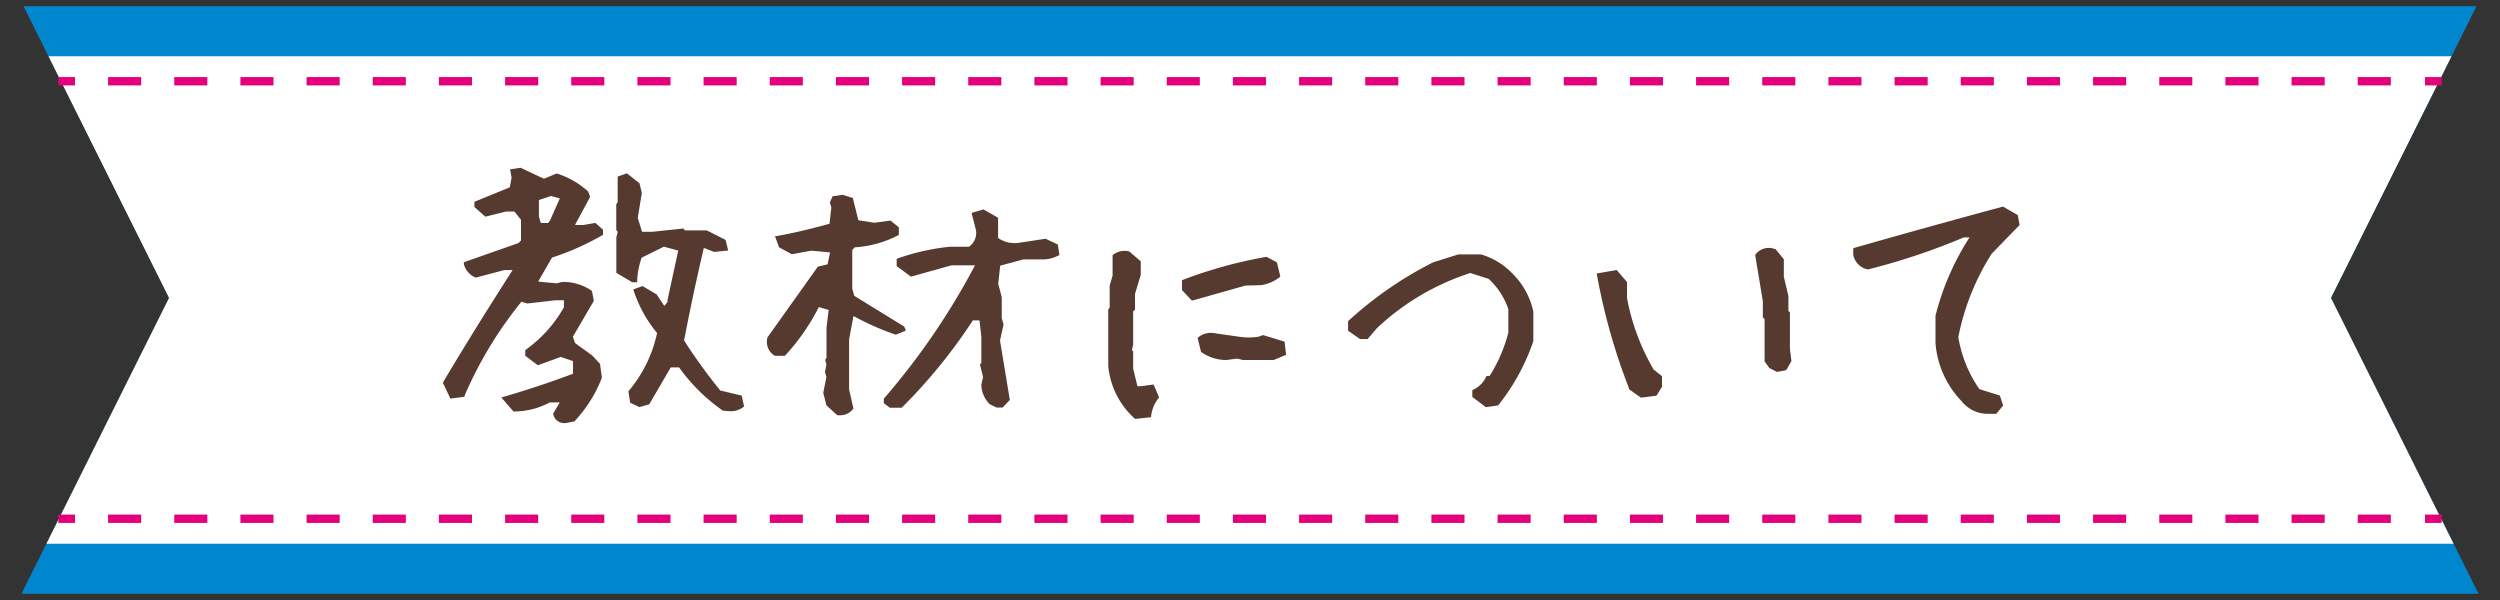
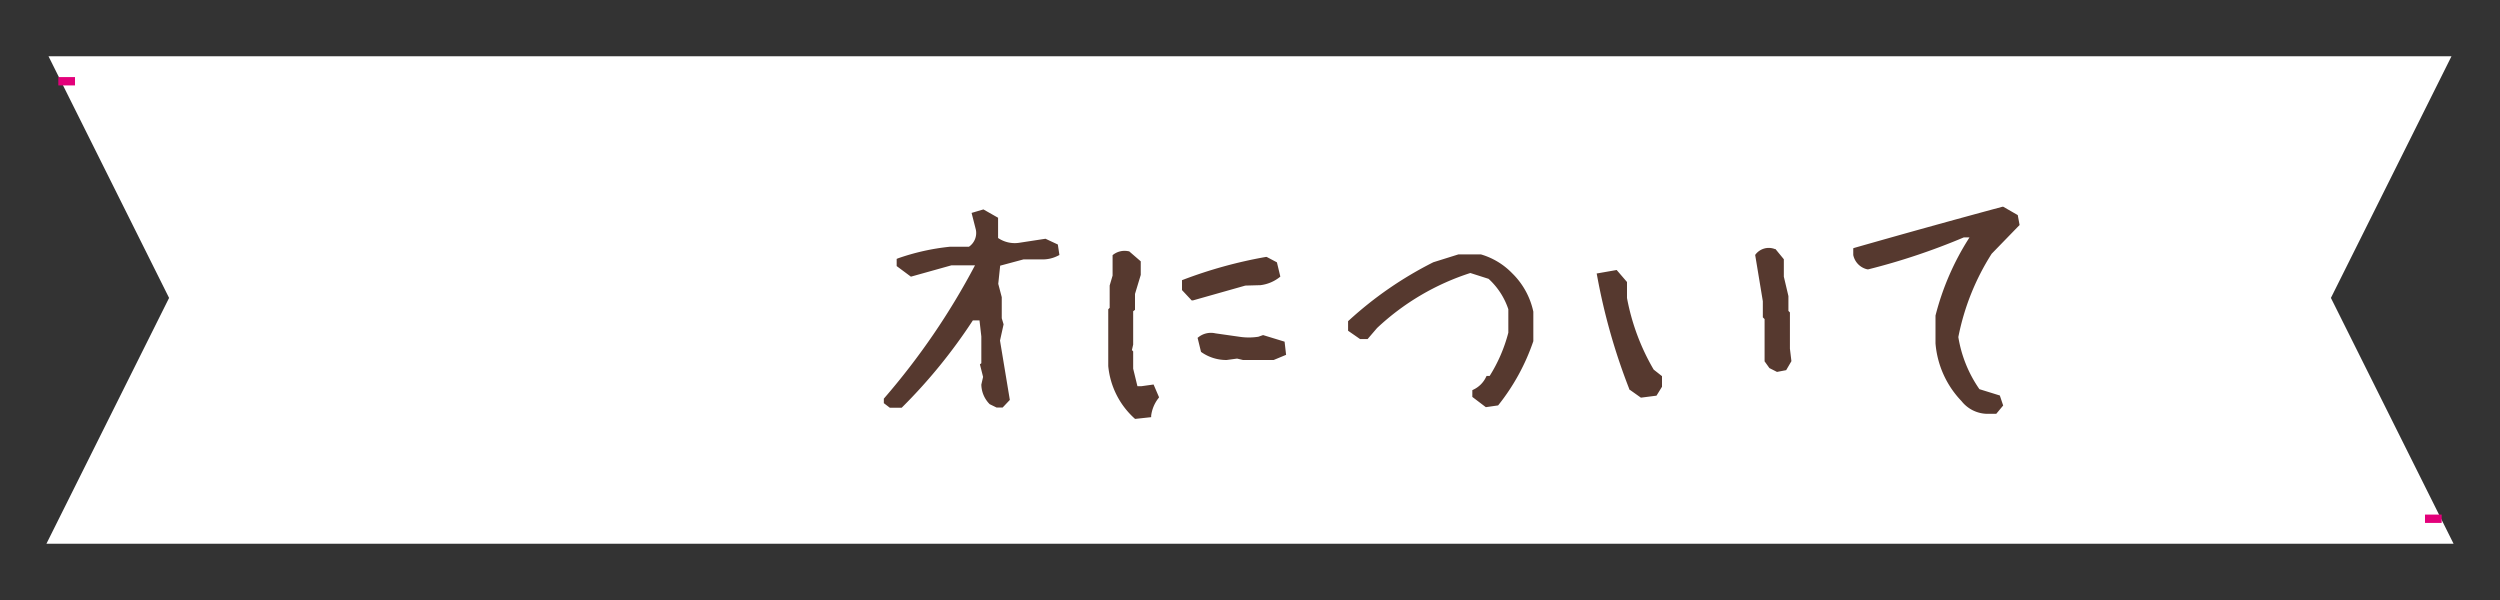
<svg xmlns="http://www.w3.org/2000/svg" id="レイヤー_1" data-name="レイヤー 1" width="300" height="72" viewBox="0 0 300 72">
  <rect x="0" y="0" width="300" height="72" fill="#333333" stroke="none" />
  <defs>
    <style>.cls-3,.cls-4{fill:none;stroke:#e3007a}.cls-4{stroke-dasharray:3.97 3.97}.cls-5{fill:#56392f}</style>
  </defs>
-   <path fill="#0086cd" d="M2.57 71.25l17.72-35.5L2.82.75h294.36l-17.47 35 17.72 35.5H2.57z" />
  <path fill="#fff" d="M5.82 6.75l14.47 29-14.72 29.5h288.86l-14.72-29.5 14.47-29H5.82z" />
  <path class="cls-3" d="M7 9.75h2" />
-   <path class="cls-4" d="M12.97 9.75h276.04" />
-   <path class="cls-3" d="M291 9.75h2M7 62.25h2" />
-   <path class="cls-4" d="M12.97 62.25h276.04" />
  <path class="cls-3" d="M291 62.25h2" />
-   <path class="cls-5" d="M86.43 46.86a68 68 0 0 1-4.34-6c.7-3.67 1.5-7.41 2.37-11.11l1.24.48 1.68-.17-.31-1.27-2.25-1.14h-2.63l-.19-.23-3.76.4h-1.19l-.52-1.67.49-3-.28-1.15-1.51-1.2-1.11.39v3.08l-.17.25v3.08l.18.21-.17.68v4.25l1.91 1.13h.59v-.24a9.62 9.62 0 0 1 .54-2.71l2.67-1.32 1.72.47L80.1 36v.25l-.39.46-.91-1.38-1.7-1-1.1.4.07.23a15.56 15.56 0 0 0 2.78 5 15.93 15.93 0 0 1-3.37 6.91l-.07.09.21 1.37 1.12.52 1.17-.34 2.58-4.42h1a21.76 21.76 0 0 0 5.26 5.19h.11a4.91 4.91 0 0 0 .74.06 2.42 2.42 0 0 0 1.56-.46l.13-.11-.29-1.3zM71.07 42.66L69 41.16l-.25-.76 2.51-4.3-.21-1.1-.05-.11a6 6 0 0 0-3.52-1.06l-.69.17-2.21-.21 1.66-2.88a31.92 31.92 0 0 0 6-2.66l.12-.08v-.6l-.91-.82L70 27h-1l1.82-3.39-.18-.46-.04-.15a10.09 10.09 0 0 0-3.75-2.17h-.08l-1.5.62-2.81-1.32-1.25.19.18 1-.21 1.16-4.25 1.73v.63L58.24 26l2.49-.62h1l.79 1v2.48l-.31.31-6.55 2.3v.21a2.37 2.37 0 0 0 1.4 1.62h.08l3.37-.89h1c-3 4.69-5.82 9.2-8.3 13.4l-.07.12.91 1.9 1.7-.22v-.13a47.83 47.83 0 0 1 6.82-11.27l.7.21 3.4-.39h1v.84a15.72 15.72 0 0 1-4.54 5.07l-.1.07v.68l1.51 1.14 2.75-1 1.47.5v1.52c-3 1.13-5.72 2-8.22 2.74l-.38.11 1.46 1.68h.11a9.26 9.26 0 0 0 4.25-1.09h1.19l-.78 1.33v.09A1.35 1.35 0 0 0 68 50.75l1-.2v-.06a16.07 16.07 0 0 0 3.22-5.15v-.06L72 43.66zM64.67 26v-2l1.45-.48 1.06.29L66 26.46l-.22.3h-.88zM107.46 40.15h.08l1.16-.48-.19-.48-6-3.69-.24-.86V30l.29-.32a13 13 0 0 0 5.17-1.42l.13-.08v-.9l-1-.81-1.94.26-1.92-.3-.66-2.67-1.21-.38-1.21.17-.34.73.18.64-.22 1.93c-2.34.65-4.44 1.14-6.25 1.46l-.29.05.49 1.32 1.53.83 2.34-.43 2.25.21-.3 1.43-1.17.28-6.07 8.52v.1a1.94 1.94 0 0 0 .91 2.08h1.2l.08-.08a26 26 0 0 0 4-5.77l1.18.34-.26 2.14v3.61l-.16.25.15.54-.17.92.17.59-.38 1.9.38 1.5 1.31 1.19h.07a1.72 1.72 0 0 0 .32 0 1.9 1.9 0 0 0 1.45-.7l.09-.09-.52-2.33v-6l.53-2.79a31.07 31.07 0 0 0 5.04 2.23z" />
  <path class="cls-5" d="M125.46 28.65l-3.07.47a3.56 3.56 0 0 1-2.62-.56v-2.43l-1.76-1-1.42.42.51 2a2 2 0 0 1-.83 2.06h-2.29a27.08 27.08 0 0 0-6.22 1.39l-.16.07v.86l1.71 1.27 4.86-1.36H117a84.63 84.63 0 0 1-10.88 15.93l-.06.07v.54l.72.55h1.42l.07-.07a64.23 64.23 0 0 0 8.47-10.41h.8l.22 1.93v3.21l-.17.13.38 1.51-.21.92a3.42 3.42 0 0 0 1 2.35l.82.4h.74l.86-.91-1.18-7.12.43-1.95-.22-.73v-2.53l-.42-1.6.23-2.18 2.79-.75h2.28a4 4 0 0 0 1.88-.45l.16-.08-.19-1.26zM151.25 34.22a4.59 4.59 0 0 0 2.27-.93l.12-.1-.41-1.71-1.23-.65h-.08a54.32 54.32 0 0 0-9.92 2.73l-.16.06v1.19l1.16 1.24h.15l6.29-1.78zM151.57 40.21l-.57.2a7.53 7.53 0 0 1-2.28 0l-2.88-.41a2.41 2.41 0 0 0-2 .44l-.13.1.41 1.68.08.06a5.21 5.21 0 0 0 3 .92l1.25-.17.71.17h3.68l1.49-.62-.18-1.58zM137 46.34h-.51l-.51-2.1v-2.07l-.15-.16.15-.66v-4l.22-.17v-1.91l.69-2.28v-1.63l-1.4-1.21h-.07a2.26 2.26 0 0 0-1.81.39l-.1.08v2.45l-.35 1.19v2.68l-.17.17v6.81a9.68 9.68 0 0 0 3.14 6.28l.08.07 1.93-.21v-.19a4.3 4.3 0 0 1 .86-2.07l.09-.12-.66-1.54zM181.45 32.78a8.56 8.56 0 0 0-3.73-2.25H175l-3 .94a44.74 44.74 0 0 0-10.15 7l-.08.07v1.15l1.44 1h.9l1.14-1.33a29.58 29.58 0 0 1 11.19-6.6l2.19.7a8.62 8.62 0 0 1 2.37 3.65v2.81a18.38 18.38 0 0 1-2.24 5.19h-.37l-.07.14a3.17 3.17 0 0 1-1.5 1.5l-.14.07v.81l1.62 1.23 1.47-.21.06-.07a25.43 25.43 0 0 0 4.17-7.64V37.4a9.08 9.08 0 0 0-2.55-4.62zM195.24 35.76v-1.92L194 32.4l-2.4.42.05.25a73.54 73.54 0 0 0 3.85 13.58v.07l1.41 1 1.87-.24.66-1.07v-1.27l-1-.79a26.65 26.65 0 0 1-3.2-8.59zM214.79 37.49l-.18-.18v-1.78l-.55-2.33v-2.09l-1-1.22h-.07a2 2 0 0 0-2.3.61l-.07.09.92 5.56v1.93l.21.21v5.07l.58.81.91.46 1.1-.21.63-1.08-.18-1.5zM237.53 46.7a15.18 15.18 0 0 1-2.53-6.25 28.94 28.94 0 0 1 4-10l3.35-3.45-.22-1.19-1.74-1h-.1c-5.94 1.6-11.9 3.26-17.72 4.92l-.18.06v.81a2.22 2.22 0 0 0 1.69 1.72h.12a78.52 78.52 0 0 0 11.45-3.83h.69a31.77 31.77 0 0 0-4.08 9.38v3.33a11.31 11.31 0 0 0 3.12 6.93 4 4 0 0 0 3.17 1.53h1l.83-1-.4-1.2z" />
</svg>